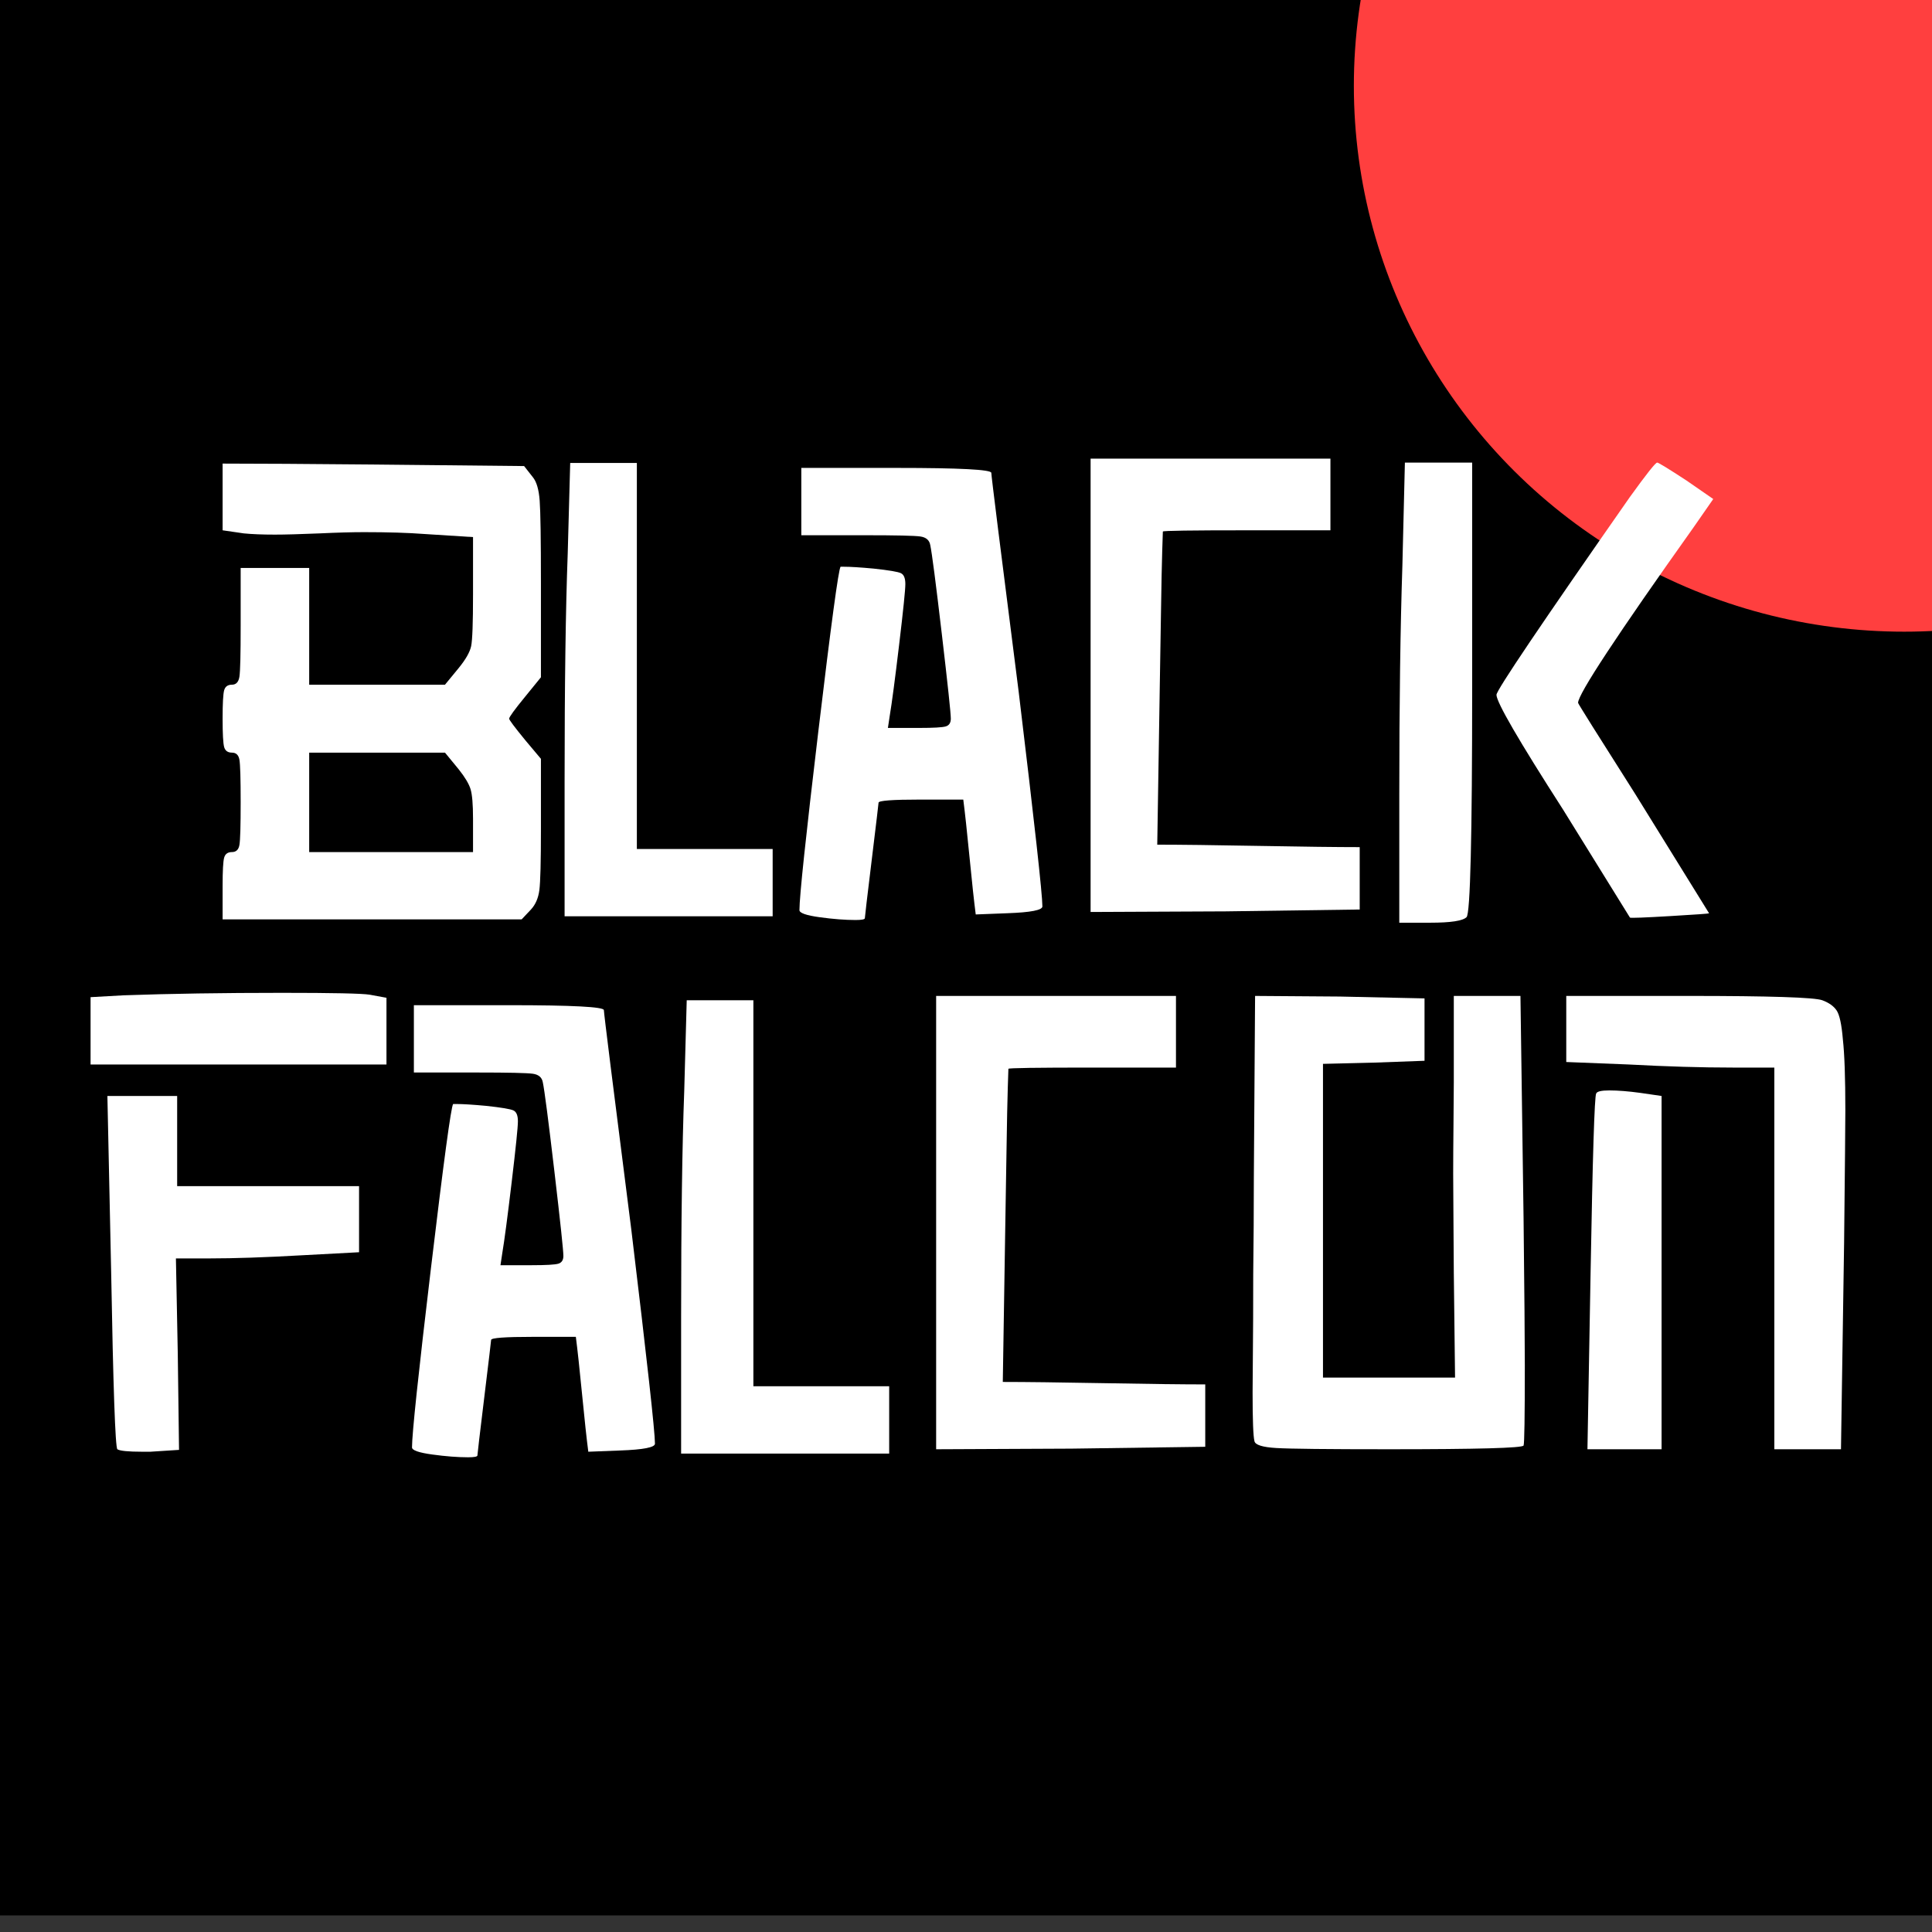
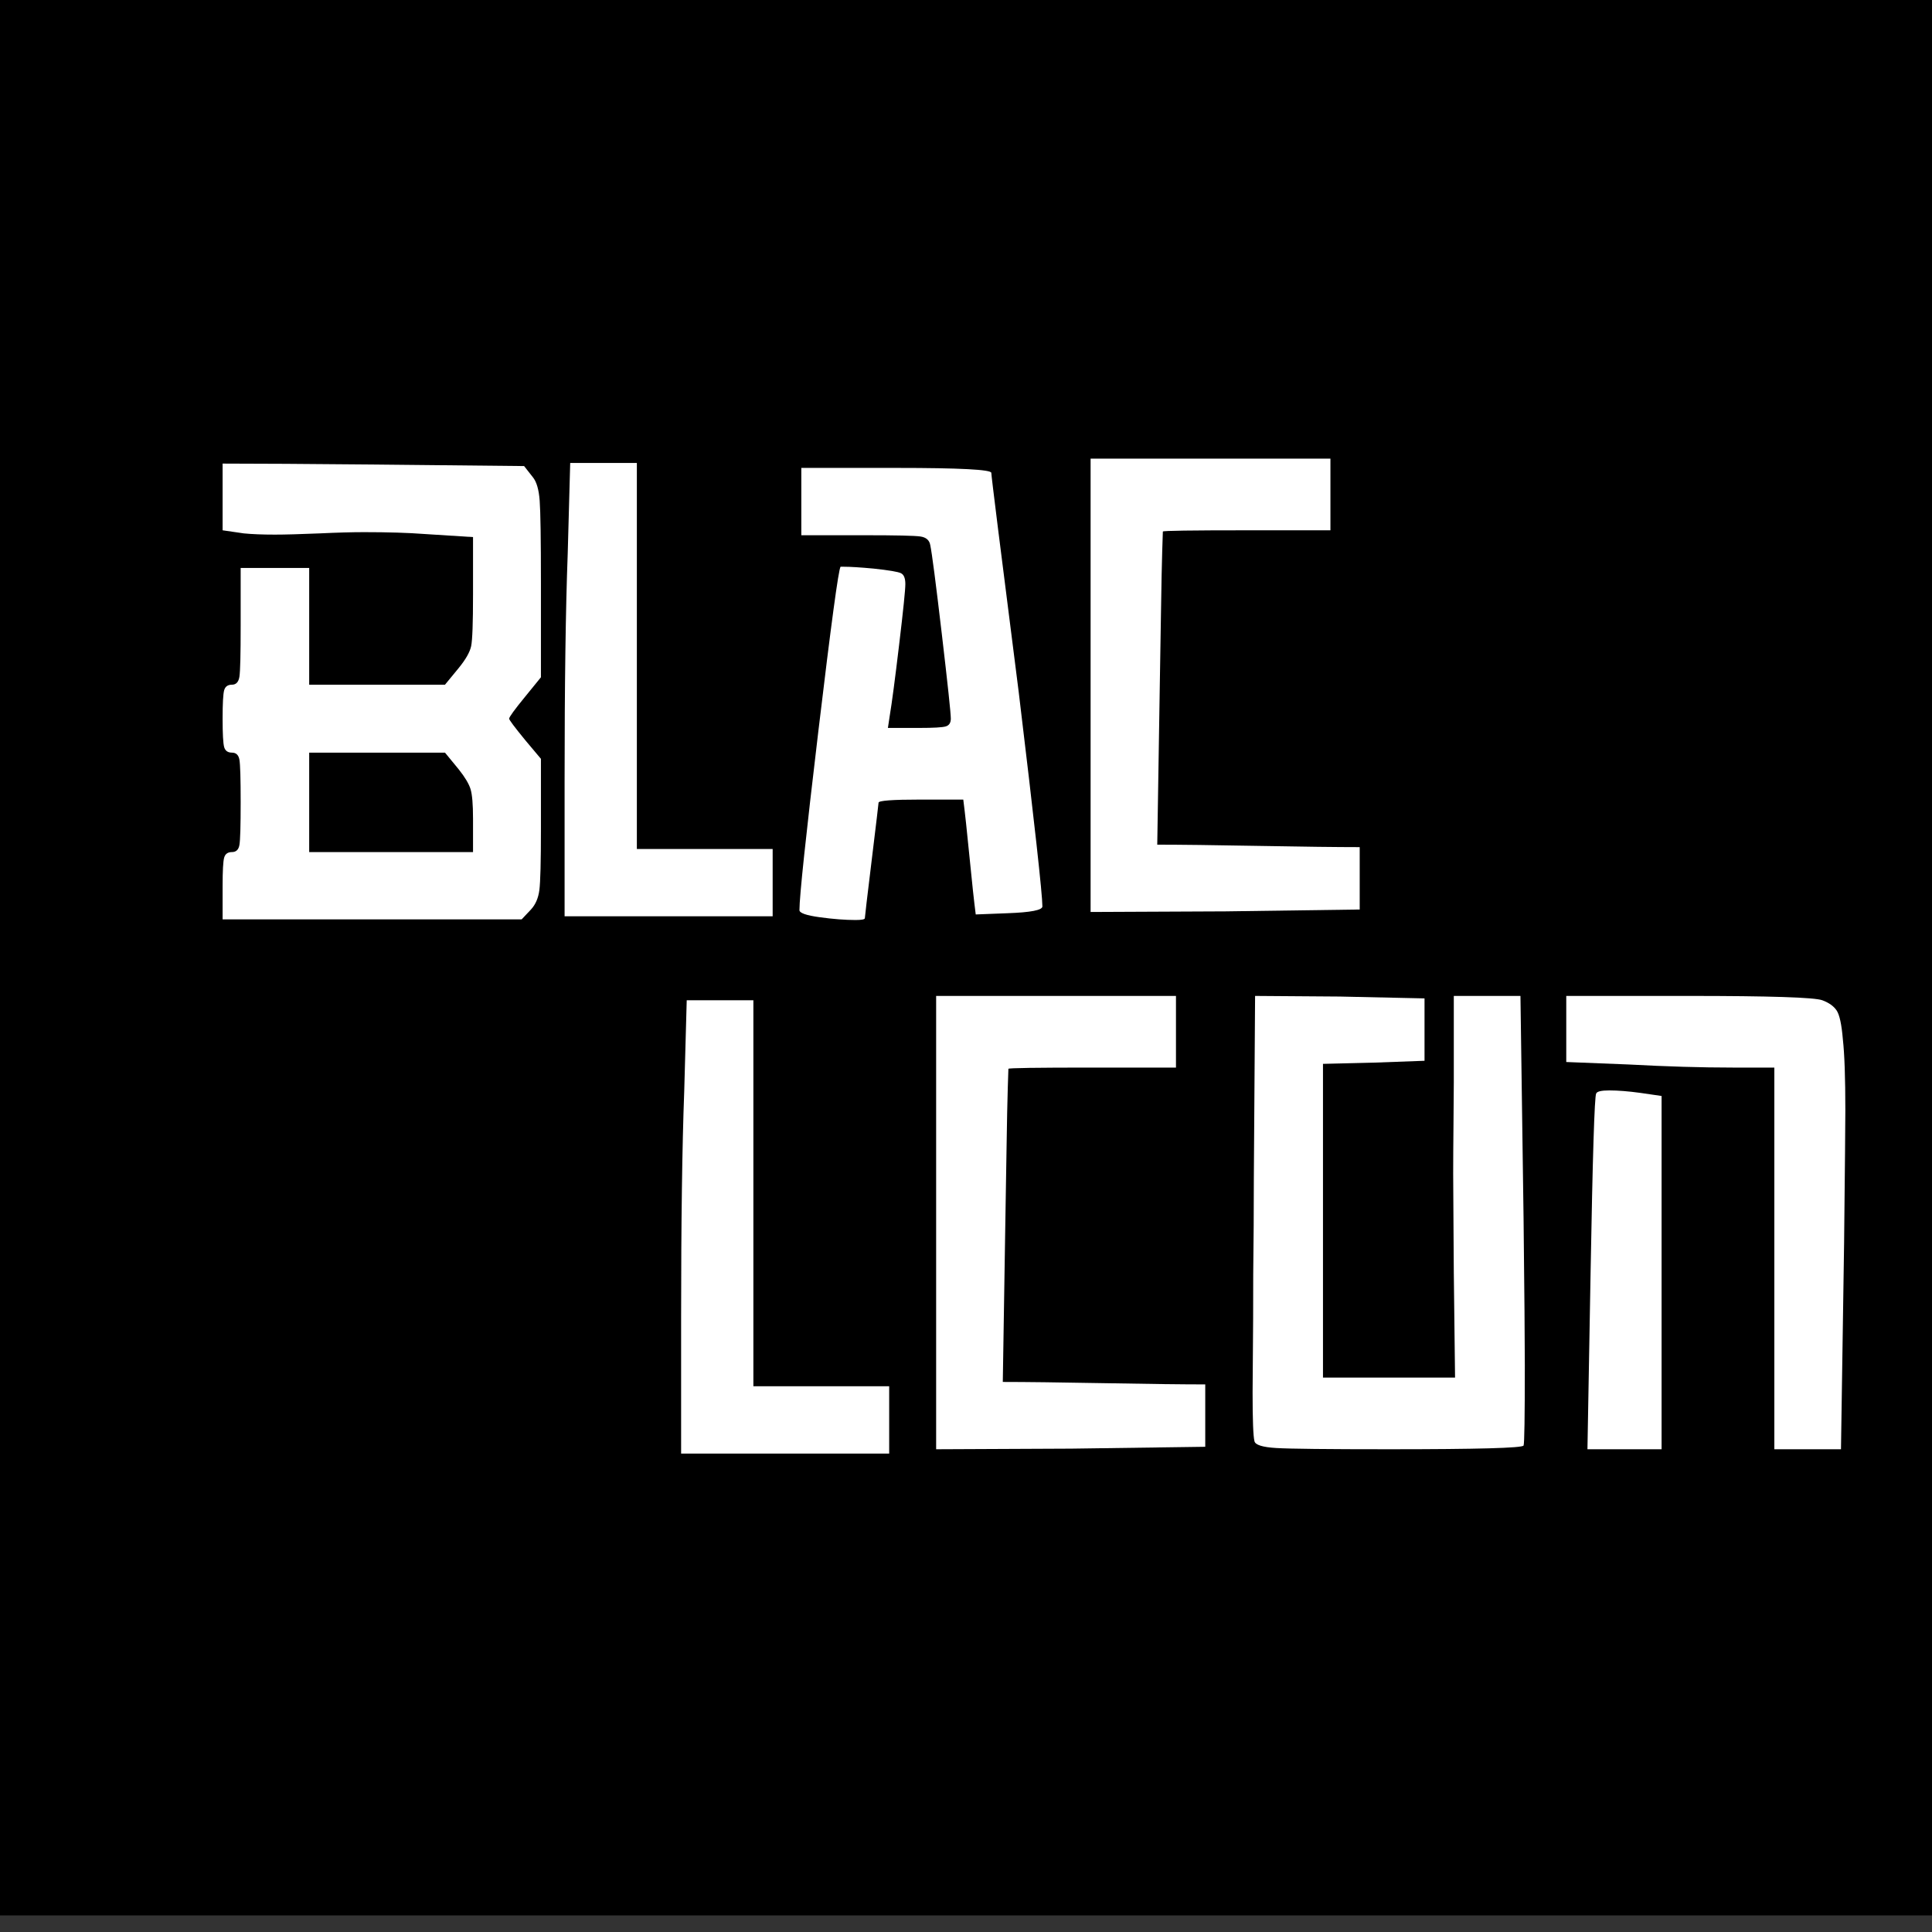
<svg xmlns="http://www.w3.org/2000/svg" width="100%" height="100%" viewBox="0 0 64 64" version="1.1" xml:space="preserve" style="fill-rule:evenodd;clip-rule:evenodd;stroke-linejoin:round;stroke-miterlimit:2;">
  <rect x="0" y="0" width="64" height="64" fill="#333333" stroke="none" />
  <g transform="matrix(1,0,0,1,-8400,0)">
    <g id="Icon" transform="matrix(0.032,0,0,0.047,8400,0)">
      <rect x="0" y="0" width="2000" height="1350" style="fill:none;" />
      <clipPath id="_clip1">
        <rect x="0" y="0" width="2000" height="1350" />
      </clipPath>
      <g clip-path="url(#_clip1)">
        <g transform="matrix(31.25,0,0,21.094,-262500,0)">
          <rect x="8400" y="0" width="64" height="64" />
        </g>
        <g transform="matrix(1.765,0,0,1.192,167.897,-645.234)">
-           <circle cx="1021.69" cy="592.047" r="322.761" style="fill:rgb(255,63,63);" />
-         </g>
+           </g>
        <g transform="matrix(2.271,0,0,1.533,-19513.9,439.948)">
          <g transform="matrix(1.441,0,0,1.441,7933.71,-835.98)">
            <path d="M606.121,632.743C606.647,634.45 606.91,637.603 606.91,642.201L606.91,652.842L555.084,652.842L555.084,621.116C565.824,621.116 587.303,621.116 598.042,621.116C599.126,622.446 601.294,625.107 602.377,626.437C604.348,628.933 605.596,631.035 606.121,632.743L606.121,632.743ZM534.393,551.162C537.021,551.425 540.305,551.556 544.246,551.556C547.399,551.556 552.128,551.425 558.434,551.162C563.952,550.899 568.615,550.768 572.425,550.768C580.045,550.768 586.416,550.965 591.539,551.359C595.382,551.605 603.067,552.098 606.91,552.344L606.91,570.67C606.91,579.735 606.713,585.22 606.318,587.124C605.924,589.029 604.611,591.361 602.377,594.12C601.294,595.45 599.126,598.11 598.042,599.44C587.303,599.44 565.824,599.44 555.084,599.44L555.084,562.197C549.665,562.197 538.827,562.197 533.408,562.197L533.408,580.72C533.408,589.785 533.277,595.171 533.014,596.879C532.751,598.587 531.963,599.44 530.649,599.44C529.336,599.44 528.515,600.032 528.186,601.214C527.858,602.396 527.694,605.418 527.694,610.278C527.694,615.139 527.858,618.161 528.186,619.343C528.515,620.525 529.336,621.116 530.649,621.116C531.963,621.116 532.751,621.872 533.014,623.383C533.277,624.893 533.408,629.393 533.408,636.881C533.408,644.5 533.277,649.065 533.014,650.576C532.751,652.087 531.963,652.842 530.649,652.842C529.336,652.842 528.515,653.433 528.186,654.616C527.858,655.798 527.694,658.82 527.694,663.68L527.694,674.321C551.34,674.321 598.633,674.321 622.28,674.321C623.019,673.533 624.25,672.219 625.236,671.168C626.681,669.592 627.568,667.523 627.896,664.961C628.224,662.399 628.389,655.93 628.389,645.551L628.389,623.087C627.157,621.609 625.104,619.146 623.462,617.175C620.047,612.972 618.339,610.673 618.339,610.279C618.339,609.753 620.047,607.388 623.462,603.185C624.694,601.657 627.157,598.603 628.389,597.076L628.389,566.926C628.389,553.001 628.257,544.265 627.994,540.718C627.732,537.171 627.009,534.675 625.827,533.23C623.988,530.865 623.988,530.865 623.068,529.683C612.427,529.552 596.531,529.388 575.381,529.191C554.23,528.993 538.334,528.895 527.694,528.895C527.694,534.215 527.694,544.856 527.694,550.177C529.368,550.423 532.16,550.834 534.393,551.162L534.393,551.162Z" style="fill:white;fill-rule:nonzero;" />
            <path d="M635.877,629.984C635.877,640.822 635.877,662.498 635.877,673.336C652.331,673.336 685.239,673.336 701.693,673.336L701.693,651.857L658.735,651.857C658.735,621.067 658.735,559.487 658.735,528.698C653.464,528.698 642.921,528.698 637.65,528.698C637.453,535.939 637.059,550.423 636.862,557.665C636.205,575.4 635.877,599.506 635.877,629.984L635.877,629.984Z" style="fill:white;fill-rule:nonzero;" />
            <path d="M748.395,636.092L761.992,636.092C762.517,640.165 763.174,646.274 763.962,654.419C764.751,662.564 765.407,668.672 765.933,672.745C772.633,672.482 772.633,672.482 775.983,672.351C783.339,672.088 787.018,671.365 787.018,670.183C787.018,666.373 784.522,643.581 779.53,601.805C773.749,556.088 770.859,532.77 770.859,531.851C770.859,530.8 760.875,530.274 740.907,530.274C733.37,530.274 718.295,530.274 710.758,530.274C710.758,535.644 710.758,546.383 710.758,551.753C715.782,551.753 724.157,551.753 730.857,551.753C740.71,551.753 746.556,551.884 748.395,552.147C750.234,552.41 751.285,553.33 751.548,554.906C752.073,557.402 753.289,566.828 755.193,583.183C757.098,599.539 758.051,608.571 758.051,610.278C758.051,611.592 757.525,612.413 756.474,612.742C755.423,613.07 752.599,613.234 748.001,613.234C745.538,613.234 740.611,613.234 738.148,613.234C738.296,612.249 738.542,610.607 738.739,609.293C739.396,605.352 740.381,597.831 741.695,586.73C743.009,575.63 743.666,569.16 743.666,567.32C743.666,565.481 743.206,564.332 742.286,563.872C741.367,563.412 738.477,562.92 733.616,562.394C729.412,562 726.259,561.803 724.157,561.803C723.5,561.803 723.5,561.803 723.172,561.803C722.515,562.723 720.183,580.129 716.176,614.022C712.17,647.916 710.166,667.03 710.166,671.365C710.166,672.285 712.301,673.04 716.571,673.632C720.84,674.223 724.617,674.518 727.901,674.518C729.872,674.518 730.857,674.321 730.857,673.927C730.857,673.533 731.58,667.359 733.025,655.404C734.47,643.449 735.192,637.341 735.192,637.078C735.192,636.421 739.593,636.093 748.395,636.093L748.395,636.092Z" style="fill:white;fill-rule:nonzero;" />
            <path d="M845.028,671.759C855.619,671.612 876.803,671.316 887.394,671.168L887.394,651.266C880.3,651.266 869.627,651.134 855.373,650.872C841.119,650.609 830.446,650.478 823.352,650.478C823.877,617.241 823.877,617.241 824.14,600.623C824.271,593.266 824.403,585.154 824.534,576.286C824.665,567.419 824.797,560.883 824.928,556.679C825.059,552.607 825.059,552.607 825.125,550.571C825.125,550.308 833.993,550.177 851.728,550.177C858.329,550.177 871.532,550.177 878.133,550.177L878.133,527.318C859.166,527.318 821.233,527.318 802.267,527.318C802.267,563.478 802.267,635.797 802.267,671.957C812.957,671.907 834.337,671.809 845.028,671.759L845.028,671.759Z" style="fill:white;fill-rule:nonzero;" />
-             <path d="M930.656,602.665C930.656,605.029 937.684,617.247 951.74,639.317C965.841,662.277 965.841,662.277 972.891,673.758C973.296,673.911 977.554,673.747 985.665,673.265C993.775,672.783 997.86,672.488 997.918,672.381C982.372,647.054 982.372,647.054 974.599,634.39C962.513,615.21 956.47,605.489 956.47,605.226C956.47,602.468 968.687,583.747 993.122,549.066C994.649,546.849 997.703,542.415 999.231,540.198C997.112,538.72 993.582,536.257 990.757,534.287C984.977,530.477 981.89,528.572 981.496,528.572C980.97,528.572 978.08,532.25 972.825,539.607C944.712,580.2 930.656,601.22 930.656,602.665L930.656,602.665ZM899.915,634.588C899.915,644.785 899.915,665.18 899.915,675.378L909.768,675.378C916.205,675.378 920.015,674.787 921.197,673.604C922.379,672.422 922.97,647.987 922.97,600.3C922.97,582.368 922.97,546.504 922.97,528.572C917.65,528.572 907.009,528.572 901.688,528.572C901.491,536.75 901.097,553.105 900.9,561.283C900.243,581.251 899.915,605.686 899.915,634.588L899.915,634.588Z" style="fill:white;fill-rule:nonzero;" />
          </g>
          <g transform="matrix(1.441,0,0,1.441,7872.39,-588.962)">
-             <path d="M536.955,671.956C537.743,672.482 540.371,672.745 544.837,672.745L547.399,672.745C549.665,672.597 554.198,672.301 556.464,672.154C556.365,664.518 556.168,649.246 556.07,641.61C555.922,633.974 555.626,618.702 555.478,611.067C558.139,611.067 562.572,611.067 566.119,611.067C574.002,611.067 583.657,610.738 595.086,610.081C599.668,609.835 608.831,609.342 613.412,609.096L613.412,588.011C599.027,588.011 570.257,588.011 555.872,588.011L555.872,559.241C550.355,559.241 539.32,559.241 533.802,559.241C534.098,573.183 534.689,601.066 534.985,615.008C535.642,652.317 536.298,671.3 536.955,671.957L536.955,671.956ZM528.482,527.712C528.482,533.082 528.482,543.822 528.482,549.191C551.882,549.191 598.683,549.191 622.083,549.191L622.083,527.91C620.753,527.663 618.536,527.253 616.762,526.924C614.398,526.53 605.136,526.333 588.978,526.333C570.323,526.333 553.639,526.596 538.926,527.121C536.315,527.269 531.093,527.565 528.482,527.712L528.482,527.712Z" style="fill:white;fill-rule:nonzero;" />
-             <path d="M668.391,636.092L681.988,636.092C682.513,640.165 683.17,646.274 683.958,654.419C684.746,662.564 685.403,668.672 685.929,672.745C692.629,672.482 692.629,672.482 695.978,672.351C703.335,672.088 707.014,671.365 707.014,670.183C707.014,666.373 704.517,643.581 699.525,601.805C693.745,556.088 690.855,532.77 690.855,531.851C690.855,530.8 680.871,530.274 660.903,530.274C653.365,530.274 638.291,530.274 630.753,530.274C630.753,535.644 630.753,546.383 630.753,551.753C635.778,551.753 644.153,551.753 650.853,551.753C660.706,551.753 666.552,551.884 668.391,552.147C670.23,552.41 671.281,553.33 671.544,554.906C672.069,557.402 673.284,566.828 675.189,583.183C677.094,599.539 678.046,608.571 678.046,610.278C678.046,611.592 677.521,612.413 676.47,612.742C675.419,613.07 672.595,613.234 667.997,613.234C665.533,613.234 660.607,613.234 658.144,613.234C658.292,612.249 658.538,610.607 658.735,609.293C659.392,605.352 660.377,597.831 661.691,586.73C663.005,575.63 663.661,569.16 663.661,567.32C663.661,565.481 663.202,564.332 662.282,563.872C661.362,563.412 658.472,562.92 653.612,562.394C649.408,562 646.255,561.803 644.153,561.803C643.496,561.803 643.496,561.803 643.168,561.803C642.511,562.723 640.179,580.129 636.172,614.022C632.165,647.916 630.162,667.03 630.162,671.365C630.162,672.285 632.297,673.04 636.566,673.632C640.836,674.223 644.613,674.518 647.897,674.518C649.868,674.518 650.853,674.321 650.853,673.927C650.853,673.533 651.575,667.359 653.02,655.404C654.465,643.449 655.188,637.341 655.188,637.078C655.188,636.421 659.589,636.093 668.391,636.093L668.391,636.092Z" style="fill:white;fill-rule:nonzero;" />
            <path d="M715.29,629.984C715.29,640.822 715.29,662.498 715.29,673.336C731.744,673.336 764.652,673.336 781.106,673.336L781.106,651.857L738.148,651.857C738.148,621.067 738.148,559.487 738.148,528.698C732.877,528.698 722.335,528.698 717.063,528.698C716.866,535.939 716.472,550.423 716.275,557.665C715.618,575.4 715.29,599.506 715.29,629.984L715.29,629.984Z" style="fill:white;fill-rule:nonzero;" />
            <path d="M838.722,671.759C849.314,671.612 870.497,671.316 881.089,671.168L881.089,651.266C873.995,651.266 863.321,651.134 849.067,650.872C834.814,650.609 824.14,650.478 817.046,650.478C817.571,617.241 817.571,617.241 817.834,600.623C817.965,593.266 818.097,585.154 818.228,576.286C818.36,567.419 818.491,560.883 818.622,556.679C818.754,552.607 818.754,552.607 818.819,550.571C818.819,550.308 827.687,550.177 845.422,550.177C852.023,550.177 865.226,550.177 871.827,550.177L871.827,527.318C852.861,527.318 814.928,527.318 795.961,527.318C795.961,563.478 795.961,635.797 795.961,671.957C806.651,671.907 828.032,671.809 838.722,671.759L838.722,671.759Z" style="fill:white;fill-rule:nonzero;" />
            <path d="M896.262,616.19C896.262,626.7 896.229,634.779 896.163,640.428C896.098,646.077 896.065,650.543 896.065,653.827C896.065,662.629 896.262,667.818 896.656,669.395C896.919,670.577 899.218,671.3 903.553,671.562C907.888,671.825 919.777,671.956 939.22,671.956C967.202,671.956 981.39,671.562 981.784,670.774C982.046,670.249 982.178,661.71 982.178,645.157C982.178,637.669 982.046,622.102 981.784,598.455C981.537,580.671 981.045,545.102 980.798,527.318C975.527,527.318 964.985,527.318 959.714,527.318L959.714,554.906C959.714,557.139 959.681,561.573 959.615,568.207C959.549,574.841 959.516,580.129 959.516,584.07C959.516,587.88 959.549,593.365 959.615,600.524C959.681,607.684 959.714,612.709 959.714,615.599C959.812,623.974 960.009,640.723 960.108,649.098L918.332,649.098C918.332,624.072 918.332,574.02 918.332,548.994C922.372,548.896 930.451,548.699 934.491,548.6C938.481,548.452 946.462,548.157 950.452,548.009L950.452,528.107C943.752,527.959 930.352,527.663 923.652,527.515C916.953,527.466 903.553,527.368 896.853,527.318C896.754,541.9 896.557,571.065 896.459,585.647C896.459,595.499 896.393,605.68 896.262,616.19L896.262,616.19Z" style="fill:white;fill-rule:nonzero;" />
            <path d="M1002.98,615.796C1002.73,629.836 1002.24,657.916 1001.99,671.956L1025.44,671.956C1025.44,643.778 1025.44,587.42 1025.44,559.241C1023.76,558.995 1020.97,558.584 1018.74,558.256C1014.93,557.73 1011.64,557.468 1008.89,557.468C1006.39,557.468 1005.01,557.796 1004.75,558.453C1004.22,559.373 1003.63,578.487 1002.98,615.796L1002.98,615.796ZM1015,549.191C1027.08,549.848 1038.05,550.177 1047.9,550.177C1051.2,550.177 1057.81,550.177 1061.11,550.177L1061.11,671.957L1082.19,671.957C1082.44,655.453 1082.85,627.948 1083.18,605.943C1083.44,581.771 1083.57,567.715 1083.57,563.773C1083.57,553.395 1083.31,545.841 1082.78,541.112C1082.39,536.383 1081.73,533.328 1080.81,531.949C1079.89,530.57 1078.38,529.486 1076.28,528.698C1073.78,527.778 1059.66,527.318 1033.91,527.318C1024.26,527.318 1004.95,527.318 995.289,527.318C995.289,532.59 995.289,543.132 995.289,548.403C1000.22,548.6 1008.43,548.929 1015,549.191L1015,549.191Z" style="fill:white;fill-rule:nonzero;" />
          </g>
        </g>
      </g>
    </g>
  </g>
</svg>